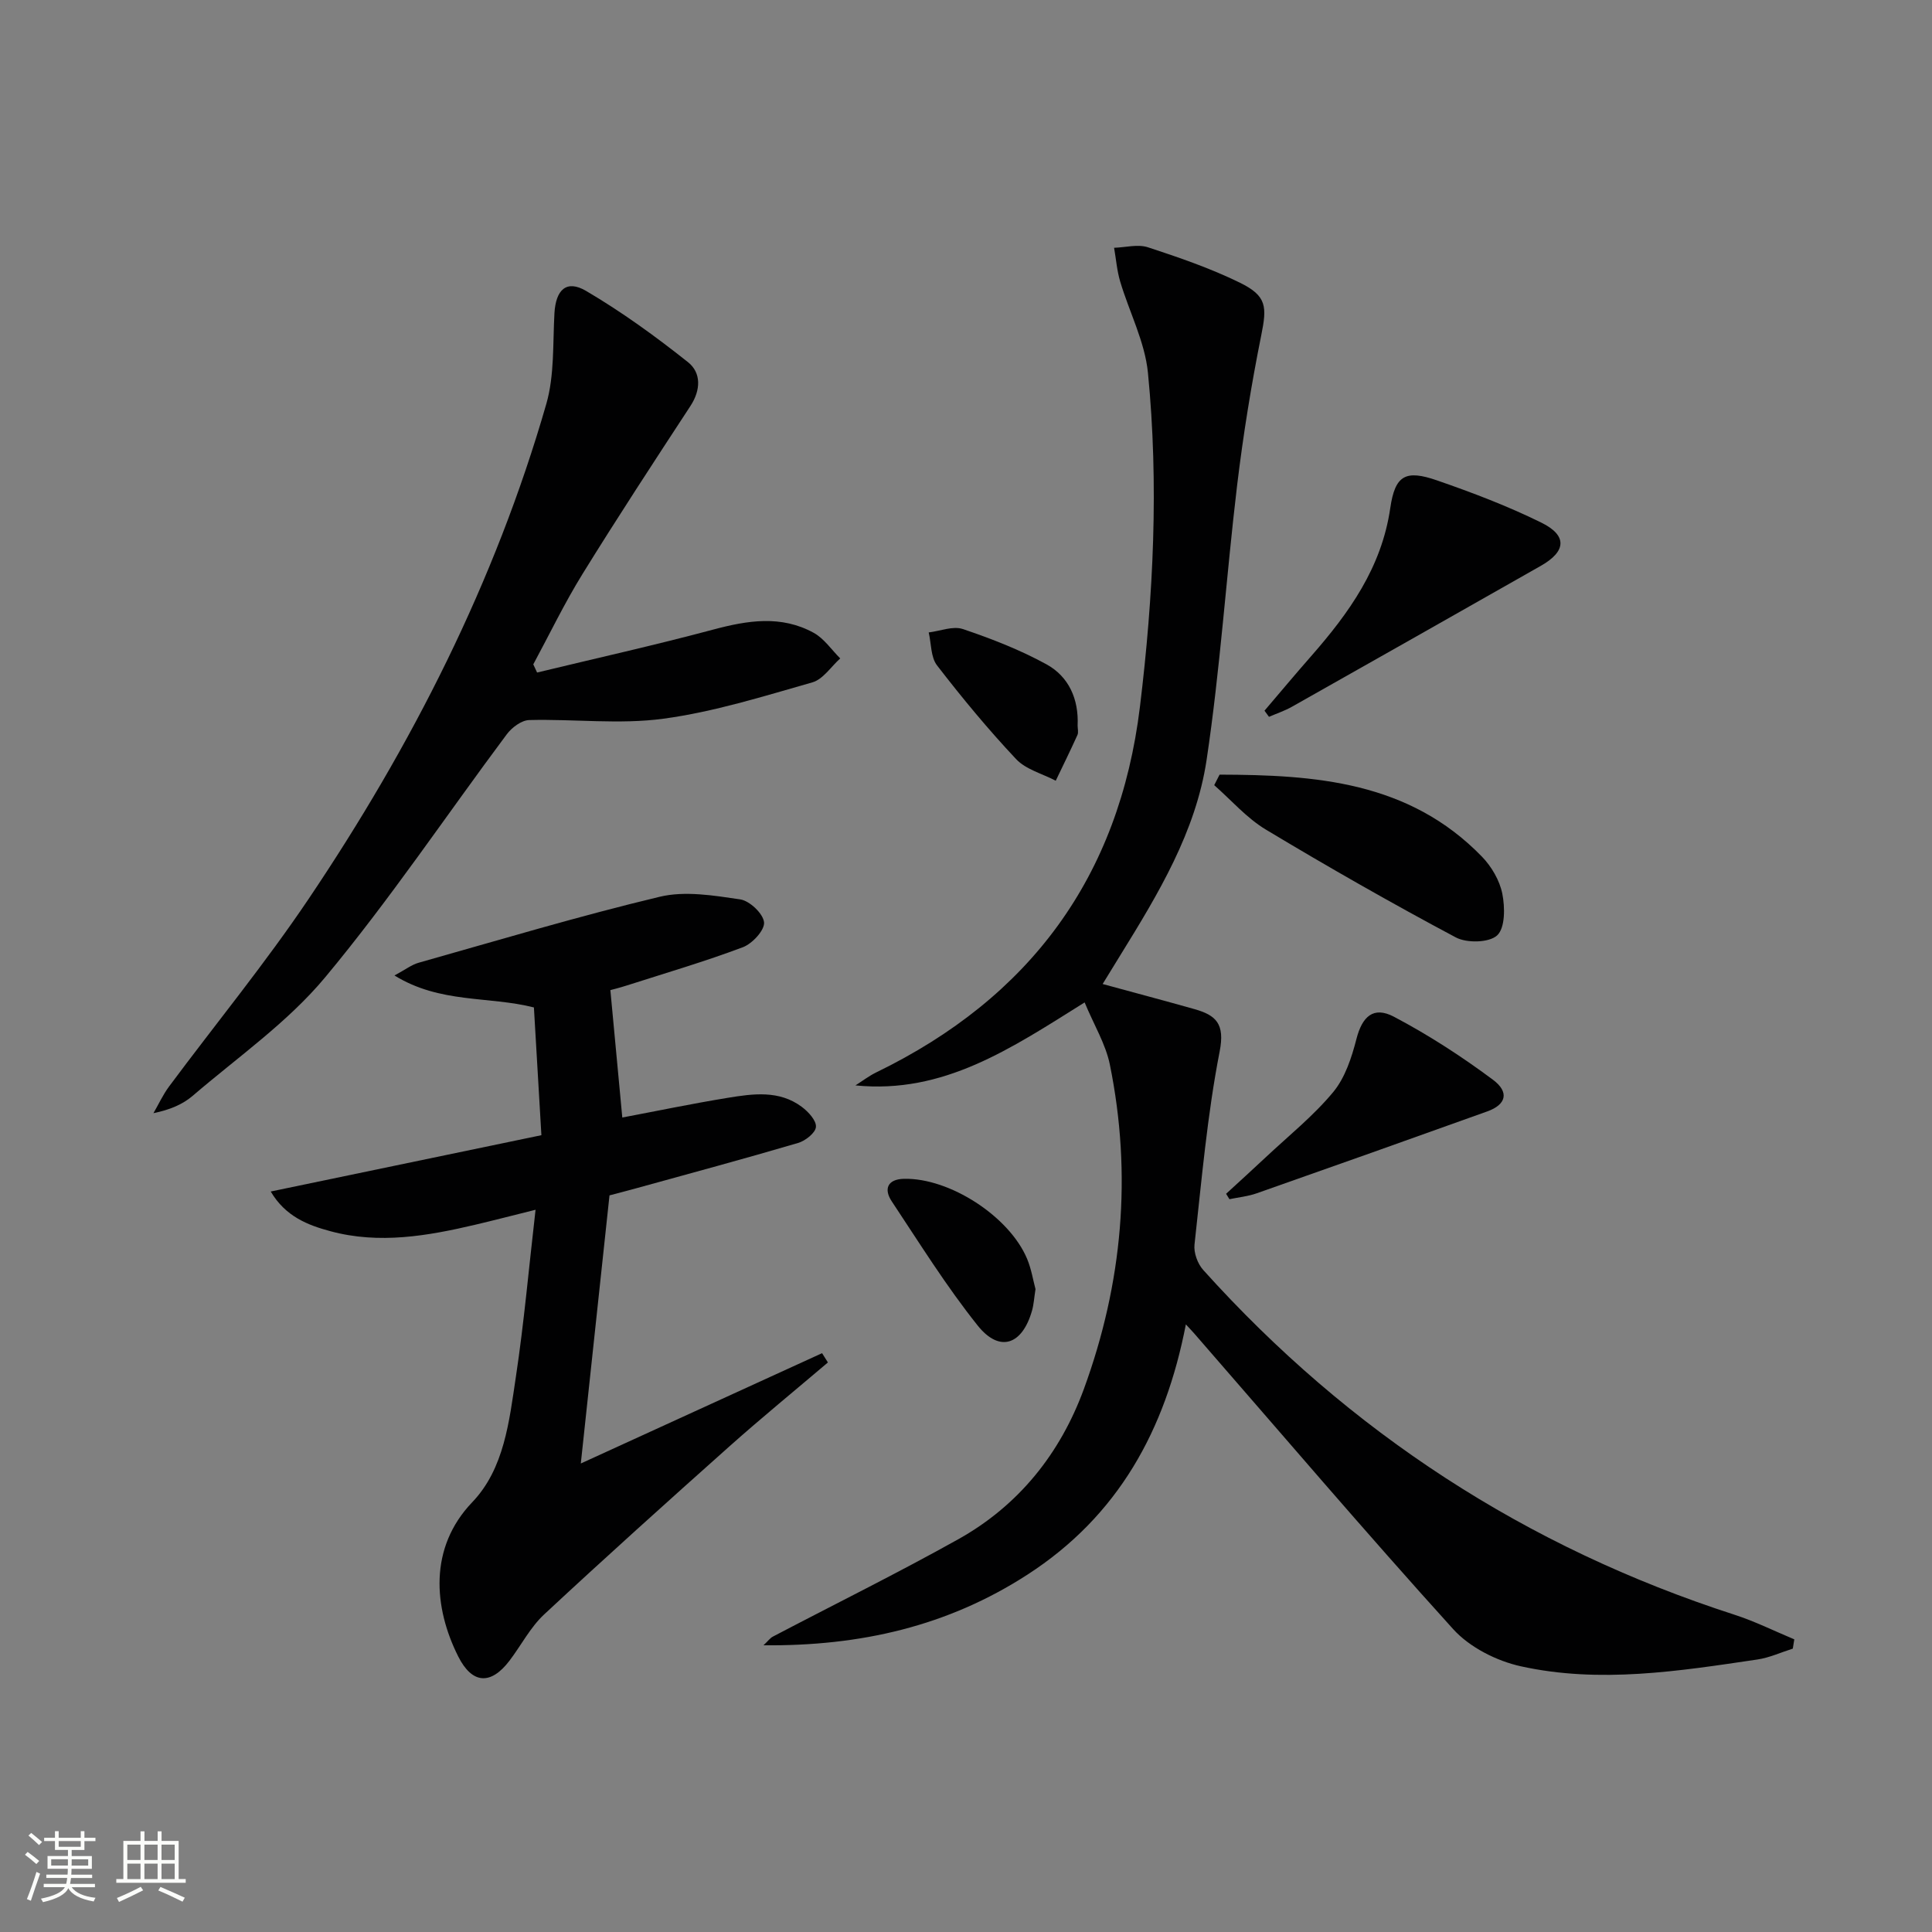
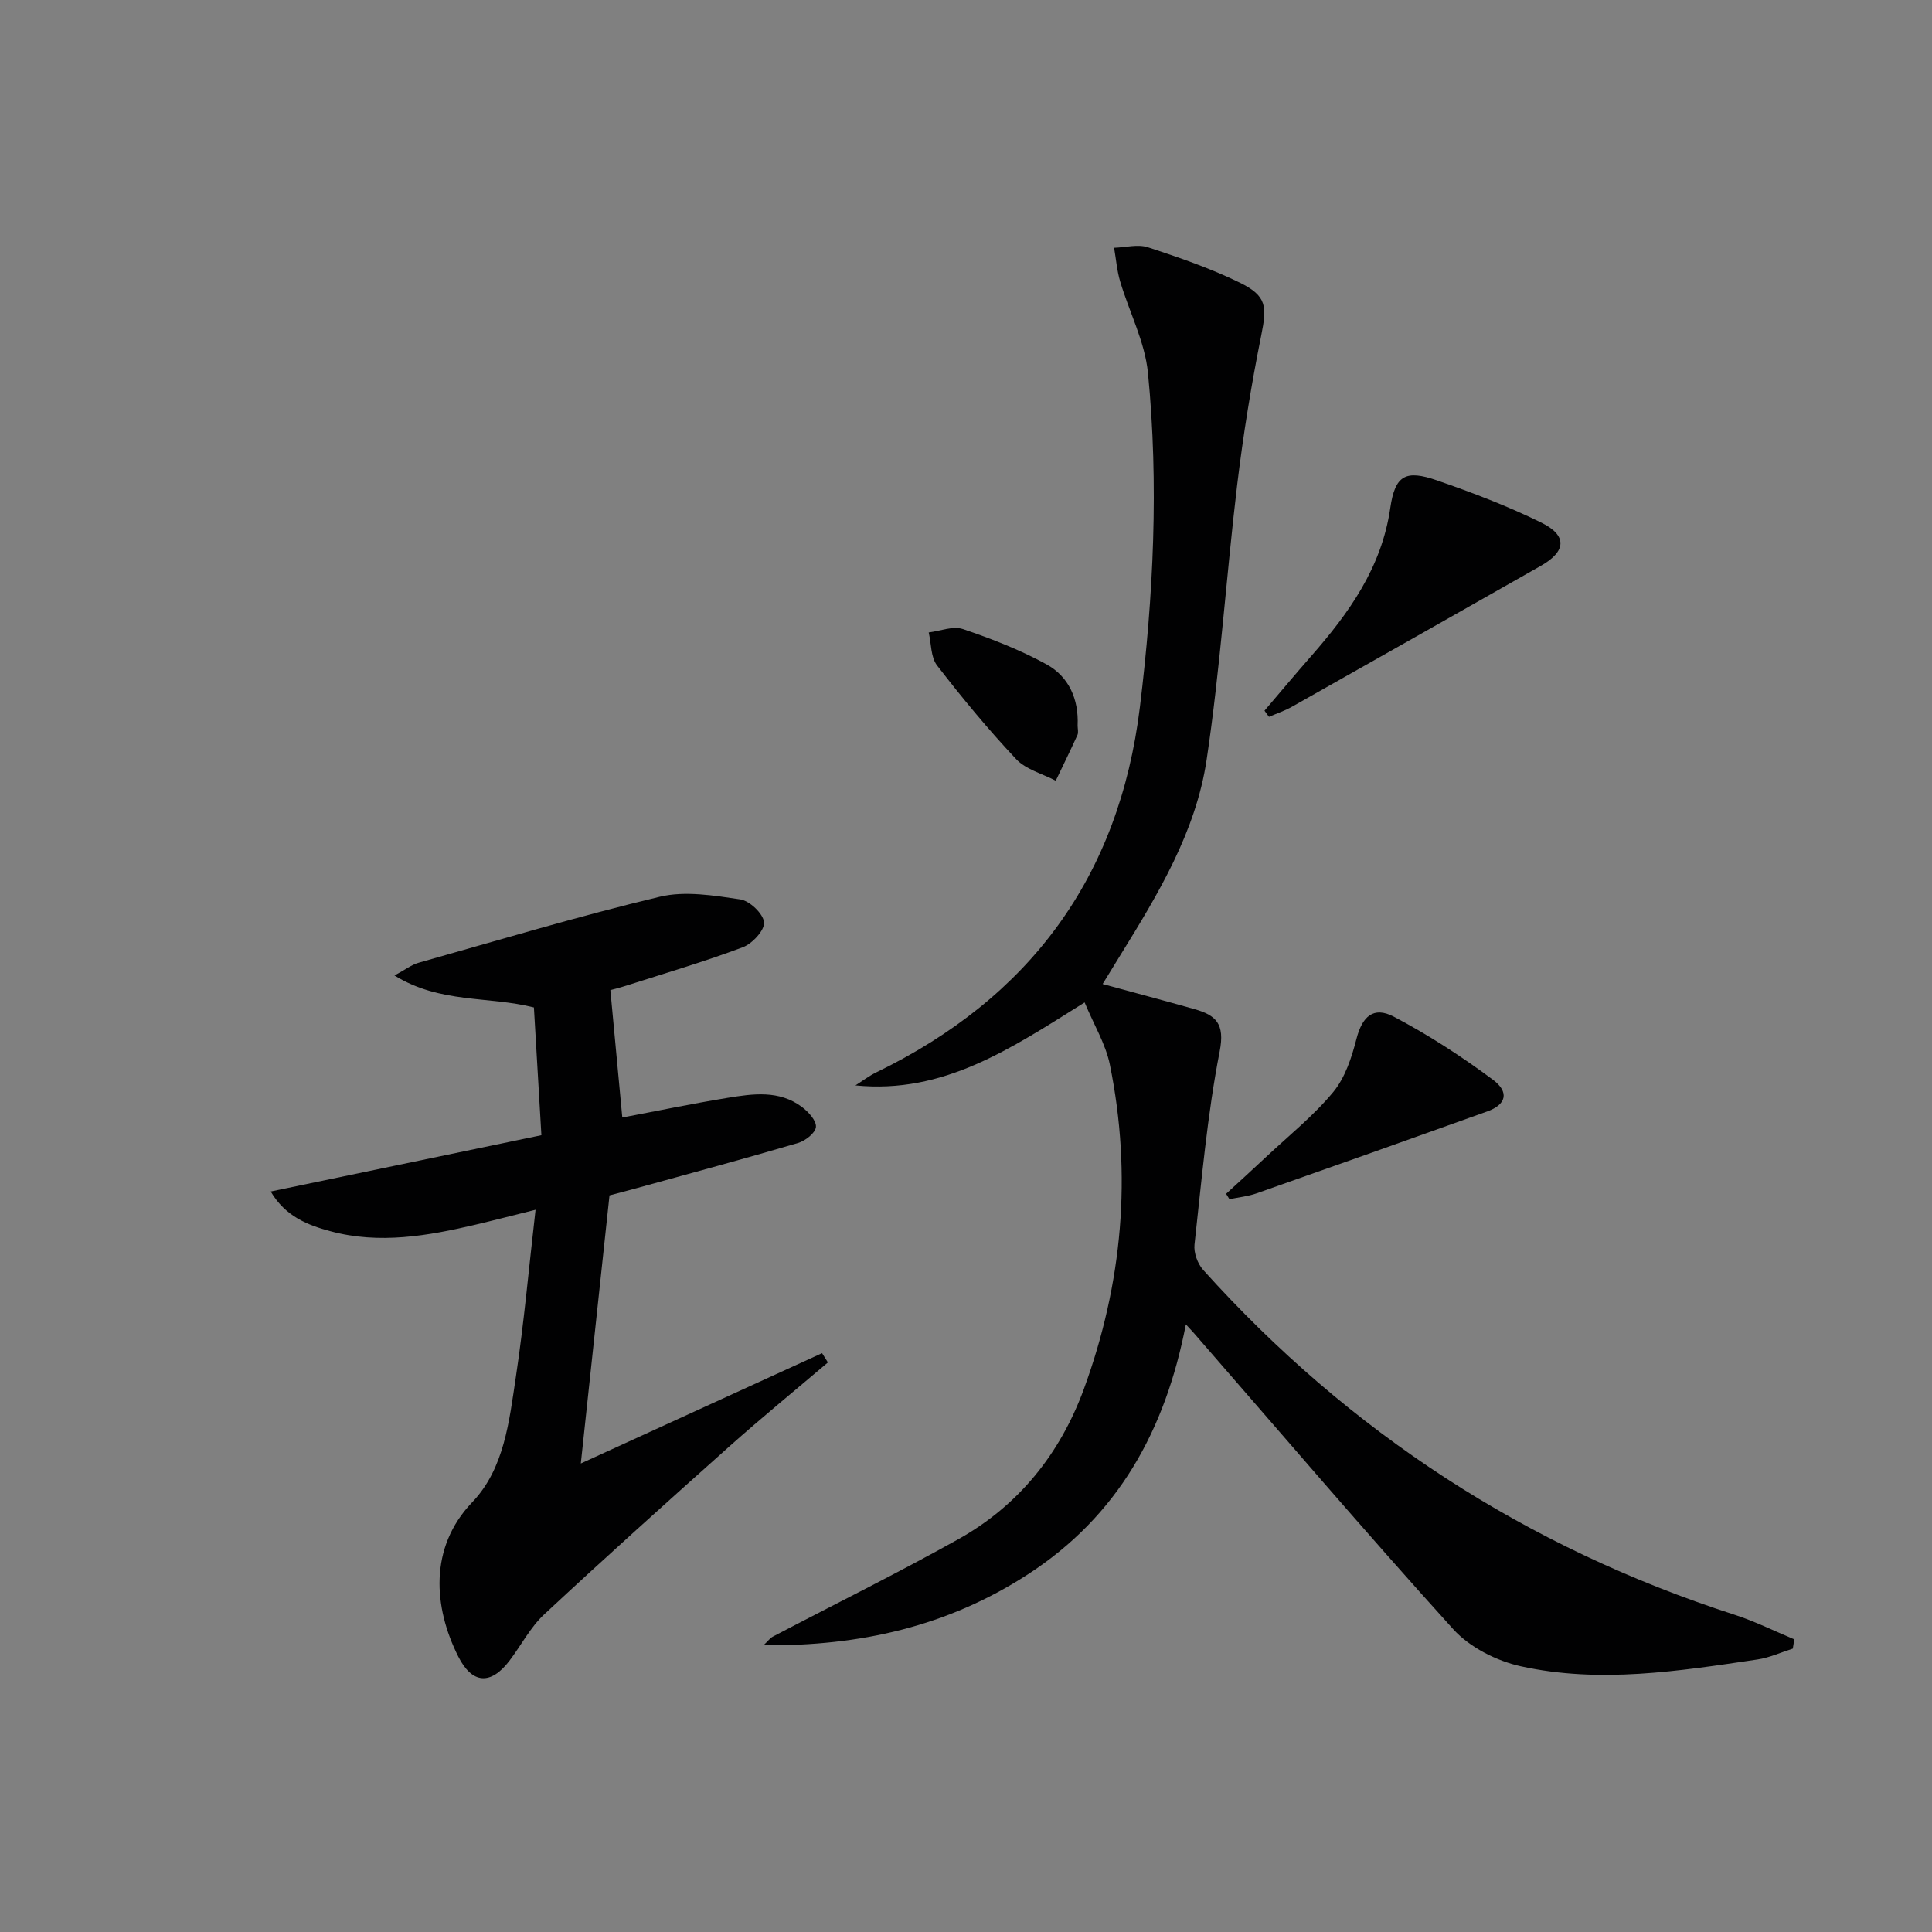
<svg xmlns="http://www.w3.org/2000/svg" enable-background="new 0 0 400 400" viewBox="0 0 400 400">
  <rect x="0" y="0" width="400" height="400" fill="#808080" stroke="none" />
-   <path d="m5.17 384 .55-.58c.85.61 1.65 1.24 2.4 1.87l-.59.64c-.83-.73-1.62-1.38-2.36-1.93m1.22 9.53-.82-.34c.71-1.76 1.37-3.64 1.98-5.63.24.13.5.25.76.36-.6 1.67-1.24 3.54-1.92 5.61m-.5-13.5.57-.54c.56.44 1.31 1.06 2.26 1.87l-.64.64c-.68-.66-1.41-1.32-2.19-1.97m3.25.46h2.24v-1.36h.77v1.36h4.57v-1.36h.76v1.36h2.28v.69h-2.28v1.84h-2.64v1.26h4.18v2.64h-4.21c0 .45-.02.86-.05 1.21h4.32v.69h-4.38c-.04.34-.1.75-.19 1.22h5.15v.69h-4.82c.87 1.19 2.51 1.92 4.93 2.19-.17.31-.3.57-.37.76-2.77-.49-4.52-1.41-5.26-2.76-.56 1.26-2.3 2.23-5.24 2.9-.12-.24-.26-.48-.43-.72 2.73-.55 4.38-1.34 4.96-2.38h-4.38v-.69h4.65c.1-.38.17-.79.21-1.22h-4.32v-.69h4.4c.03-.34.05-.75.05-1.21h-4.2v-2.64h4.23v-1.26h-2.69v-1.84h-2.24zm1.46 4.46v1.29h3.45c.01-.4.02-.57.01-.53v-.32-.45h-3.46zm1.55-2.59h4.57v-1.19h-4.57zm6.11 2.59h-3.42v.77c-.01.19-.01.37-.02.53h3.44z" fill="#fbfcfa" />
-   <path d="m32.63 379.16h.82v1.98h3.54v7.89h1.46v.78h-14.37v-.78h1.46v-7.89h3.55v-1.98h.82v1.98h2.73v-1.98zm-3.49 11.48.5.73c-1.61.82-3.28 1.63-5 2.41-.13-.27-.28-.55-.44-.82 1.75-.72 3.4-1.49 4.94-2.32m-2.78-5.55h2.73v-3.18h-2.73zm0 3.95h2.73v-3.2h-2.73zm3.54-3.95h2.73v-3.18h-2.73zm0 3.95h2.73v-3.2h-2.73zm7.89 4.68c-1.84-.92-3.51-1.7-5.02-2.32l.45-.73c1.89.8 3.57 1.55 5.04 2.23zm-1.62-11.81h-2.73v3.18h2.73zm-2.73 7.13h2.73v-3.2h-2.73z" fill="#fbfcfa" />
  <g fill="#010102">
    <path d="m224.56 207.54c-15.26 9.55-29.19 19.01-47.45 17.18 1.44-.91 2.8-1.96 4.32-2.7 31.78-15.44 50.29-40.42 54.58-75.68 2.8-23 3.93-46.08 1.66-69.15-.63-6.43-3.87-12.58-5.75-18.91-.67-2.25-.85-4.65-1.26-6.98 2.35-.07 4.91-.79 7.01-.1 6.45 2.11 12.92 4.34 19 7.31 5.66 2.77 5.65 5 4.45 10.95-2.06 10.24-3.73 20.58-4.98 30.95-2.27 18.96-3.5 38.07-6.33 56.94-2.23 14.84-10 27.71-17.81 40.34-1.2 1.94-2.39 3.9-3.71 6.04 6.59 1.8 12.82 3.45 19.02 5.2 4.44 1.26 6.33 3.01 5.21 8.75-2.57 13.17-3.73 26.62-5.21 39.99-.19 1.69.64 3.97 1.8 5.26 30.26 33.63 66.91 57.46 109.99 71.38 4.24 1.37 8.27 3.38 12.39 5.1-.1.64-.21 1.28-.31 1.92-2.44.77-4.83 1.88-7.32 2.25-16.27 2.41-32.65 5.01-48.98 1.41-5.04-1.11-10.61-3.93-14.02-7.7-18.2-20.1-35.79-40.75-53.6-61.2-.4-.46-.83-.9-1.74-1.89-4.25 21.94-14.02 39.67-32.81 51.82-16.49 10.66-34.54 14.81-54.64 14.62.96-.9 1.37-1.5 1.95-1.8 12.79-6.71 25.76-13.11 38.37-20.15 12.53-7 21.13-17.76 26.03-31.15 7.98-21.83 10.01-44.3 5.36-67.15-.87-4.23-3.27-8.16-5.22-12.85z" />
    <path d="m171.41 282.08c-6.79 5.77-13.69 11.41-20.34 17.33-12.9 11.5-25.76 23.06-38.41 34.84-2.87 2.67-4.75 6.39-7.17 9.57-3.88 5.11-7.75 4.86-10.63-.89-5.07-10.09-6.13-22.47 2.91-31.91 6.65-6.94 7.66-16.81 9.04-25.98 1.68-11.15 2.67-22.41 4.07-34.57-4.63 1.15-8.51 2.16-12.41 3.08-9.93 2.34-19.96 4.09-30.06 1.36-4.65-1.25-9.29-3.02-12.36-8.22 19.02-3.96 37.26-7.75 56.04-11.66-.54-9.18-1.04-17.74-1.55-26.45-9.37-2.38-19.4-.77-28.87-6.62 2.27-1.22 3.55-2.22 4.99-2.63 16.62-4.69 33.17-9.66 49.95-13.67 5.23-1.25 11.16-.26 16.65.55 1.95.29 4.75 2.95 4.93 4.75.15 1.62-2.43 4.41-4.38 5.15-7.9 2.97-16.01 5.35-24.06 7.93-1.54.49-3.1.88-3.38.95.85 9.08 1.65 17.57 2.47 26.38 6.9-1.3 14.32-2.85 21.79-4.07 5.26-.86 10.69-1.64 15.38 1.87 1.35 1.01 3.03 2.83 2.92 4.15-.09 1.23-2.19 2.88-3.7 3.32-11.14 3.28-22.35 6.3-33.54 9.39-1.74.48-3.48.93-5.5 1.46-1.97 18.37-3.92 36.64-5.94 55.51 16.99-7.77 33.47-15.31 49.95-22.84.42.64.82 1.28 1.21 1.92z" />
-     <path d="m111.2 139.24c12.16-2.94 24.38-5.66 36.46-8.89 7.13-1.91 14.08-3.03 20.81.67 2.15 1.18 3.68 3.5 5.49 5.3-1.91 1.71-3.56 4.33-5.78 4.96-10.18 2.9-20.39 6.11-30.82 7.52-9.11 1.23-18.52.04-27.79.28-1.6.04-3.6 1.54-4.65 2.95-12.52 16.77-24.21 34.23-37.58 50.29-7.77 9.34-18.12 16.55-27.45 24.56-2.09 1.79-4.76 2.9-8.12 3.59 1.07-1.85 1.97-3.82 3.23-5.52 9.63-12.95 19.89-25.46 28.89-38.83 21.36-31.73 38.6-65.59 49.22-102.5 1.7-5.93 1.33-12.48 1.68-18.76.28-4.86 2.48-7.02 6.55-4.63 7.39 4.34 14.39 9.42 21.11 14.76 2.75 2.19 2.66 5.76.5 9.06-7.54 11.52-15.09 23.05-22.33 34.76-3.74 6.04-6.83 12.48-10.21 18.74.26.57.52 1.13.79 1.69z" />
-     <path d="m252.5 160.38c19.76.05 39.19 1.38 54.32 16.98 1.99 2.05 3.67 4.93 4.22 7.68.56 2.81.6 7.05-1.06 8.61-1.64 1.54-6.3 1.65-8.59.42-13.3-7.08-26.4-14.56-39.32-22.32-3.97-2.39-7.15-6.09-10.68-9.19.36-.74.74-1.46 1.11-2.18z" />
    <path d="m261.8 147.14c3.21-3.76 6.38-7.56 9.64-11.27 7.85-8.95 14.61-18.35 16.4-30.68.99-6.83 3.19-7.97 9.65-5.74 7.34 2.54 14.66 5.32 21.62 8.75 5.44 2.68 5.16 5.96-.08 8.94-17.17 9.75-34.34 19.48-51.54 29.18-1.5.85-3.17 1.4-4.76 2.09-.31-.43-.62-.85-.93-1.27z" />
    <path d="m253.85 247.16c2.75-2.52 5.51-5.03 8.23-7.58 4.72-4.43 9.84-8.53 13.94-13.47 2.47-2.98 3.83-7.16 4.82-11.02 1.18-4.59 3.48-6.84 7.75-4.59 7.14 3.76 13.99 8.2 20.47 13.02 3.52 2.61 2.76 5.19-1.12 6.58-15.91 5.71-31.84 11.37-47.78 16.97-1.79.63-3.74.82-5.62 1.21-.23-.38-.46-.75-.69-1.12z" />
-     <path d="m214.39 266.9c-.29 1.84-.36 3.19-.72 4.45-2.02 7.12-6.72 8.76-11.25 3.09-6.49-8.12-12.02-17.02-17.79-25.71-1.71-2.57-.86-4.58 2.49-4.67 9.46-.24 21.87 7.79 25.54 16.59.88 2.12 1.24 4.44 1.73 6.25z" />
    <path d="m223.11 150.2c0 .67.21 1.43-.04 1.98-1.44 3.18-2.98 6.31-4.49 9.46-2.78-1.46-6.18-2.32-8.21-4.48-5.79-6.15-11.2-12.7-16.37-19.4-1.31-1.7-1.18-4.51-1.72-6.82 2.37-.29 5.02-1.39 7.07-.7 5.93 2 11.84 4.3 17.31 7.3 4.64 2.55 6.7 7.22 6.45 12.66z" />
  </g>
</svg>